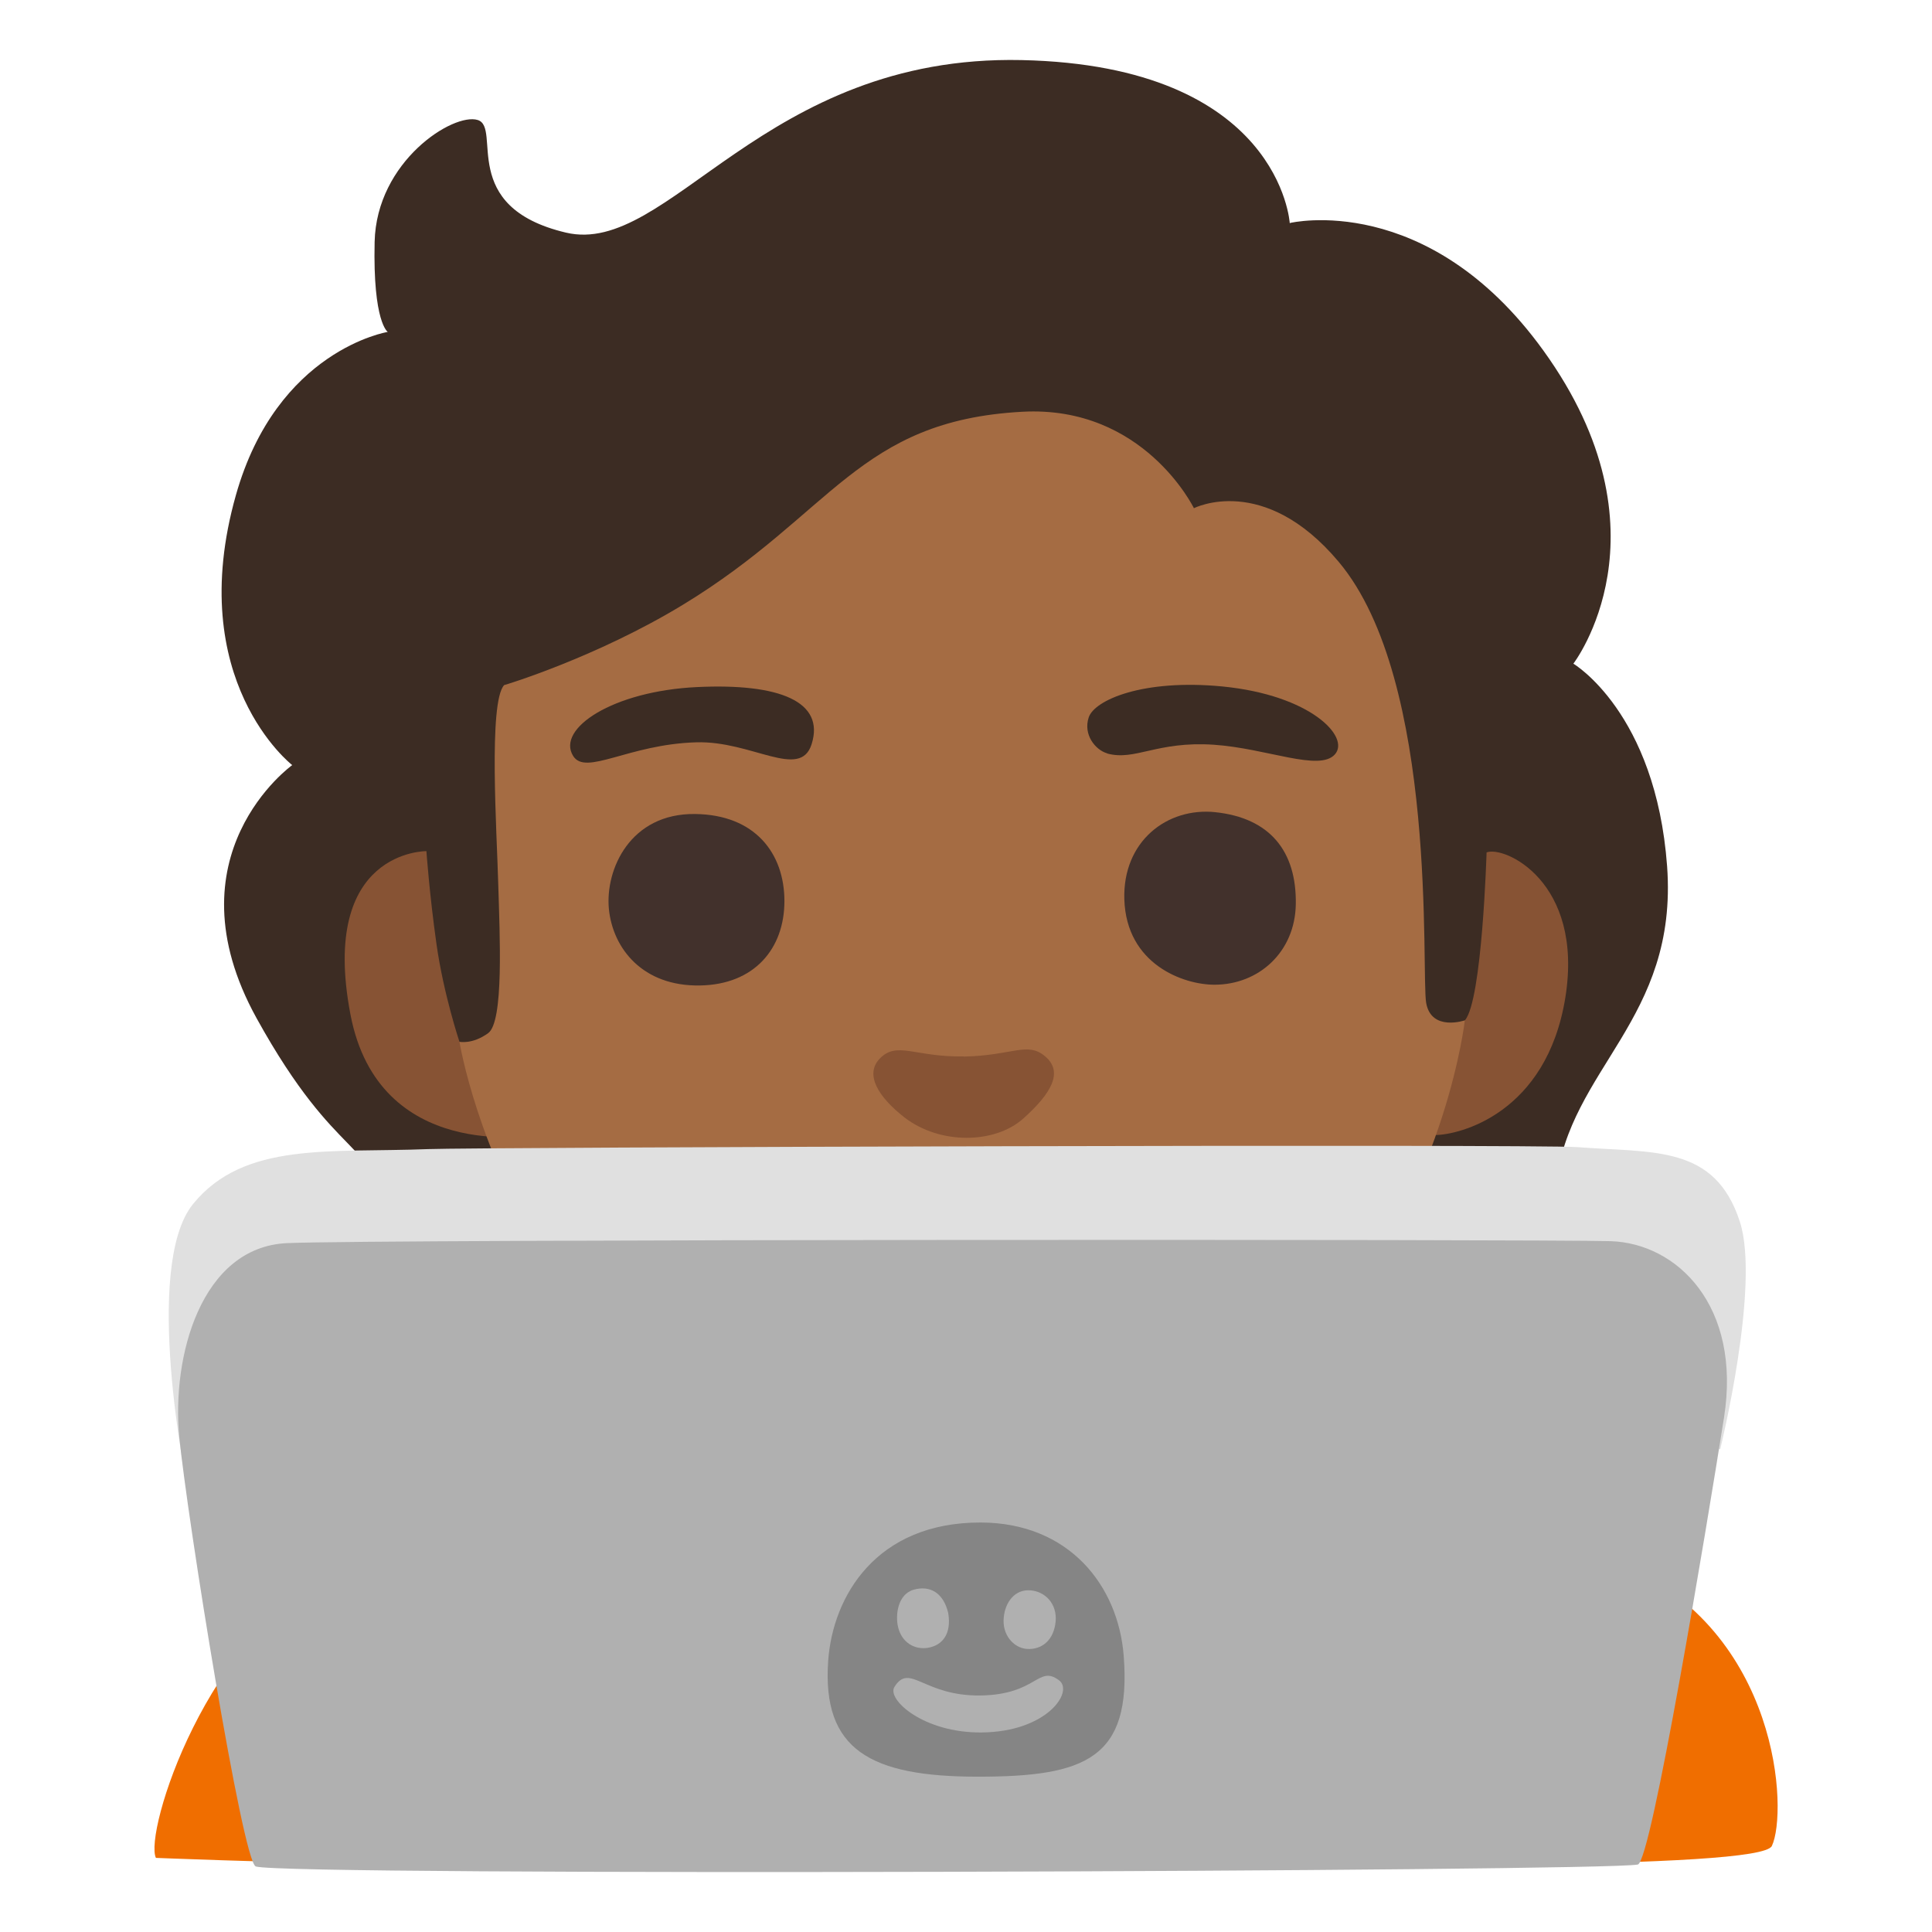
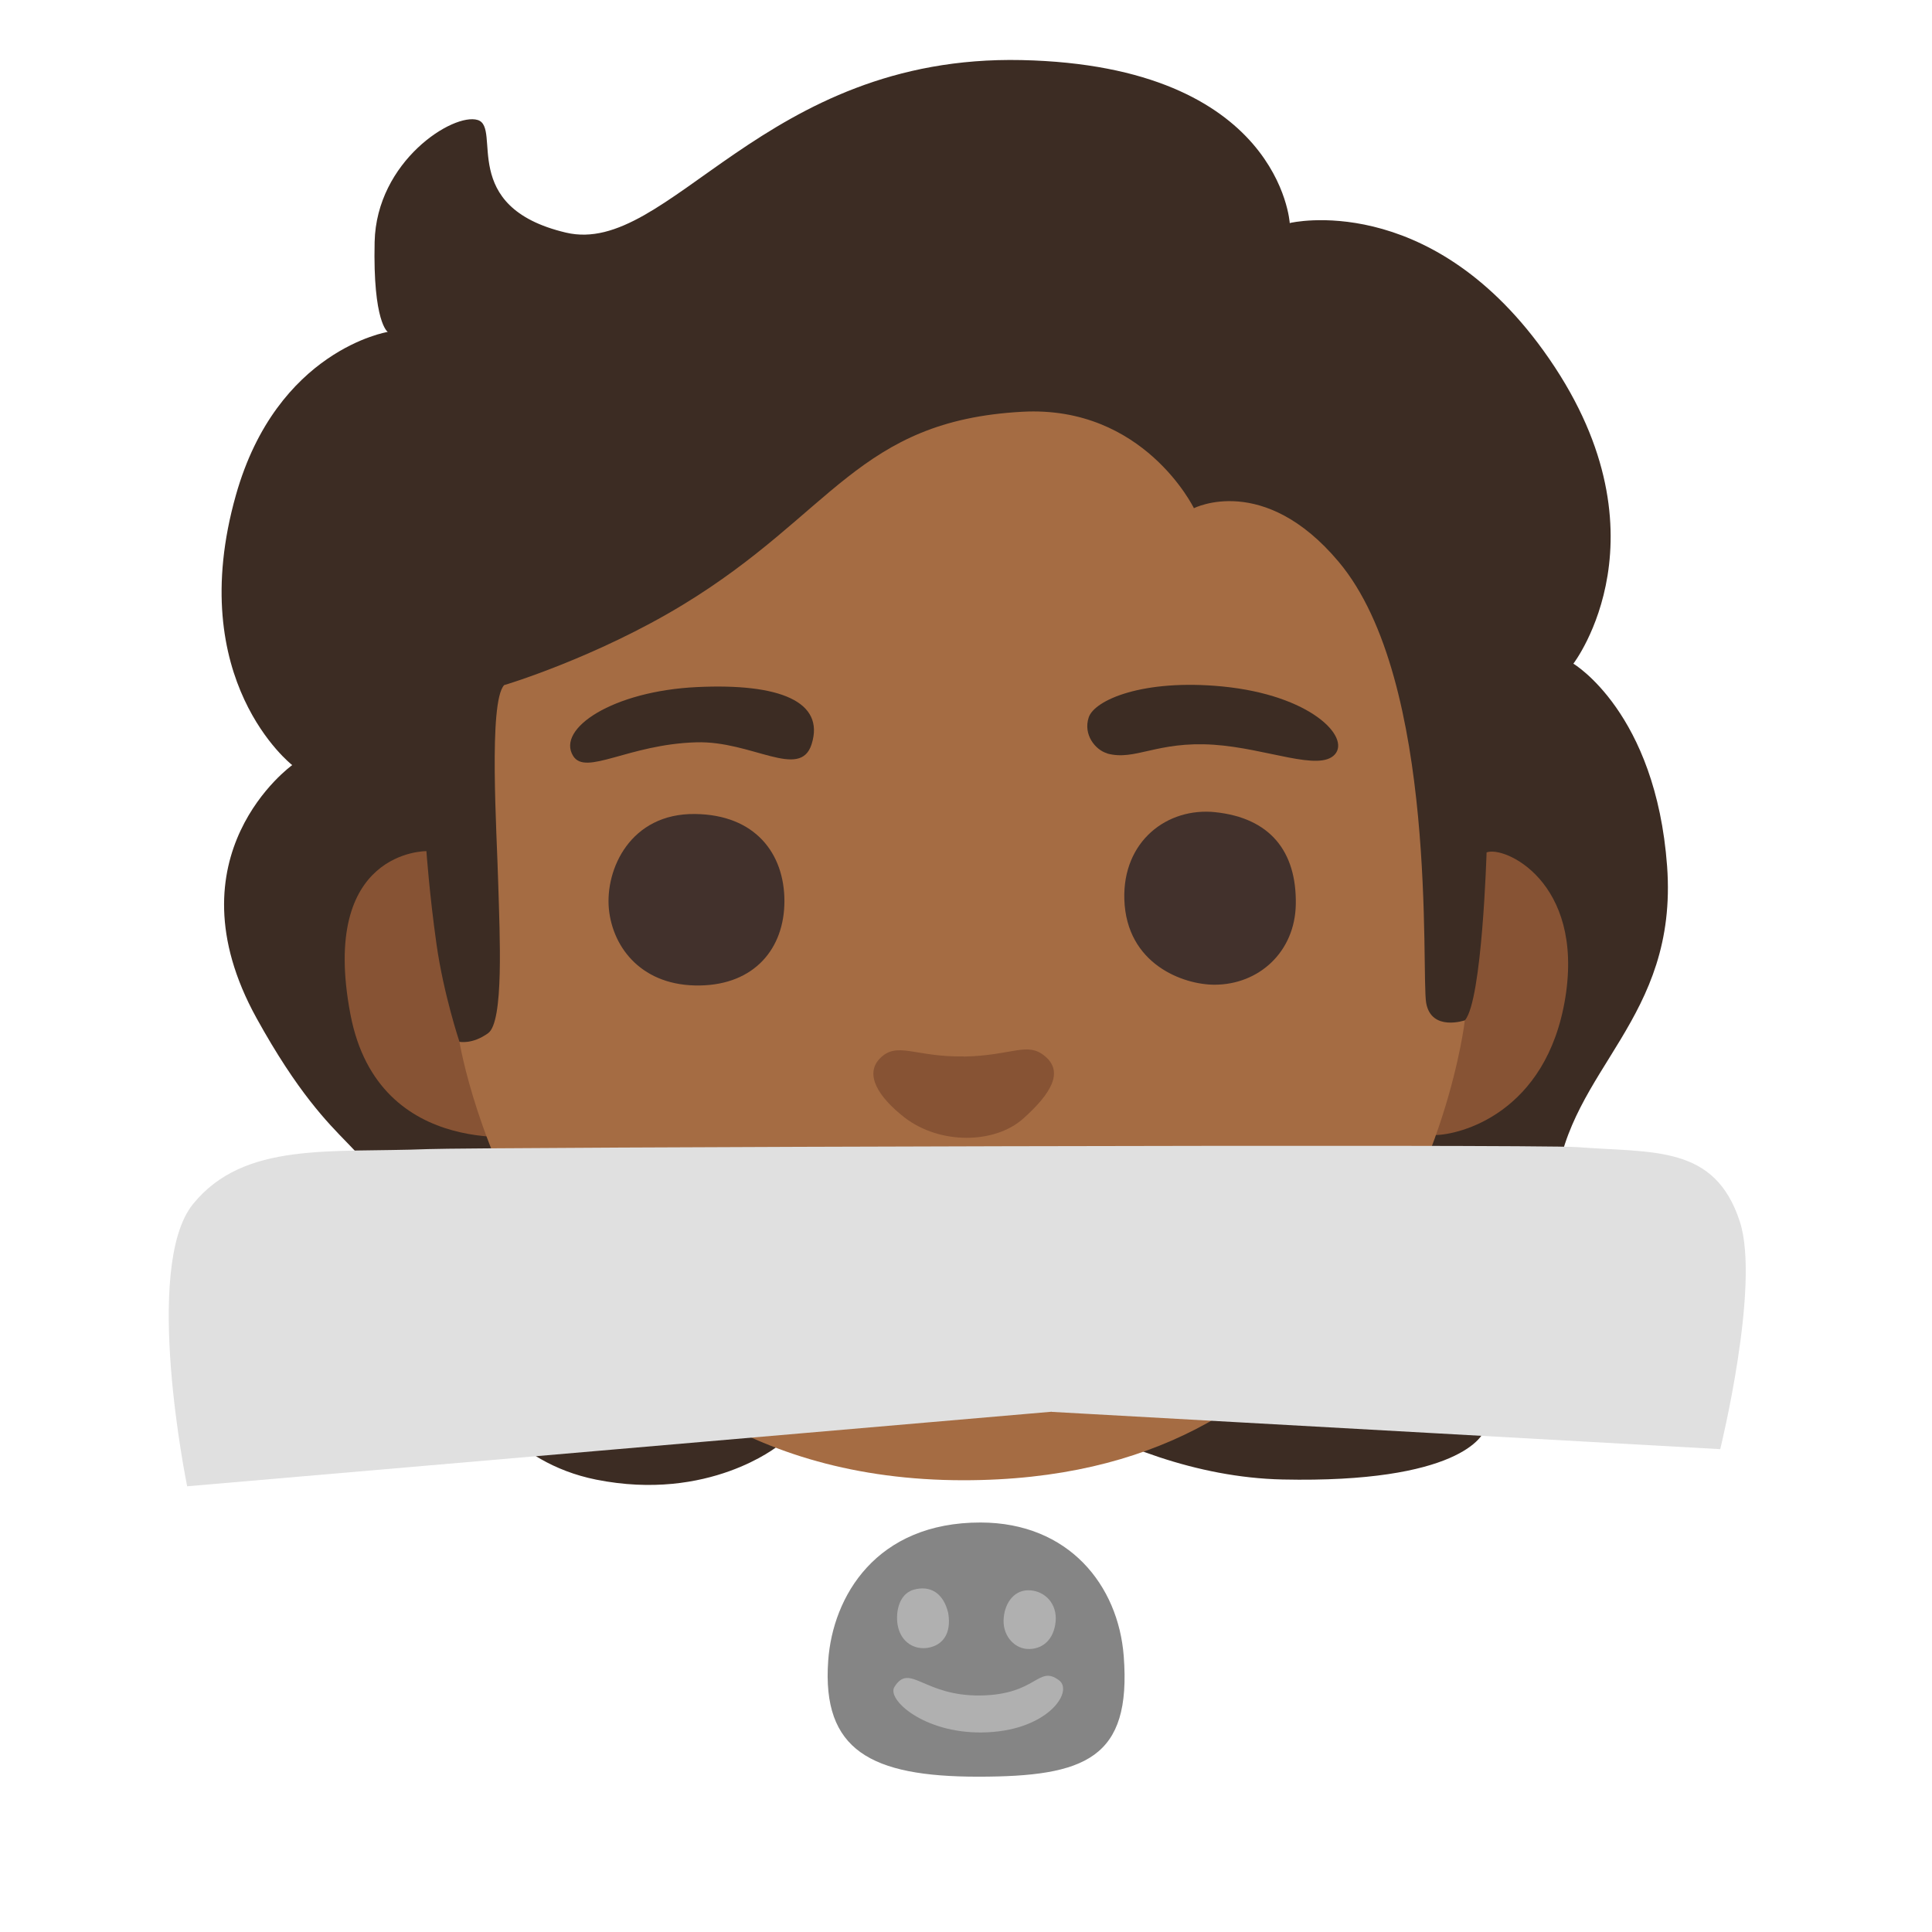
<svg xmlns="http://www.w3.org/2000/svg" version="1.1" id="a" x="0px" y="0px" viewBox="0 0 128 128" style="enable-background:new 0 0 128 128;" xml:space="preserve">
  <path style="fill:#3C2C23;" d="M85.45,14.79c0,0-0.62-10.44-17.77-10.81S44.32,17.03,37.49,15.41c-7.19-1.7-4.22-6.96-5.84-7.46  s-6.71,2.73-6.83,8.08c-0.12,5.34,0.87,5.96,0.87,5.96s-7.34,1.18-10.06,10.81c-3.48,12.3,3.73,17.89,3.73,17.89  S11.03,56.65,17,67.46c5.45,9.87,7.95,7.95,7.83,12.55s-4.6,5.09-4.47,7.08s2.13,3.66,4.6,4.85c3.66,1.76,6.59,0.5,6.59,0.5  s2.21,4.44,7.95,5.59c7.46,1.49,12.05-2.24,12.05-2.24l12.18-6.59c0,0,9.69,8.57,21.25,8.82s13.42-2.86,13.42-3.48  s-2.11-2.86-2.11-2.86s3.73,0.99,7.95-1.12c4.22-2.11,3.85-5.34,3.23-6.46s-4.93-0.69-4.38-5.63c0.87-7.7,8.1-10.9,7.36-21.08  c-0.75-10.19-6.21-13.42-6.21-13.42s6.71-8.7-1.99-20.75c-7.67-10.62-16.77-8.45-16.77-8.45S85.45,14.79,85.45,14.79z" />
  <g>
    <path style="fill:#875334;" d="M28.26,56.39c0,0-7.13-0.1-5.04,10.83c1.88,9.83,12.16,7.98,12.16,7.98l-4.94-6.18   c0,0-1.05-3.14-1.52-6.46s-0.67-6.18-0.67-6.18L28.26,56.39L28.26,56.39z" />
    <path style="fill:#875334;" d="M98.48,56.48c1.14-0.48,6.46,1.9,5.23,9.6c-1.24,7.7-7.03,9.12-8.65,9.12s-5.51-3.52-5.51-3.52   s6.37-2.76,7.51-4.09s1.43-11.12,1.43-11.12L98.48,56.48L98.48,56.48z" />
  </g>
  <path style="fill:#A56C43;" d="M33.4,45.39c-1.05,1.14-0.48,9.76-0.39,13.18c0.1,3.42,0.38,9.12-0.67,9.88s-1.9,0.57-1.9,0.57  s4.72,29.04,33.38,29.05c12.73,0,19.96-5.25,24.82-11.15c7.21-8.76,8.41-19.32,8.41-19.32s-2.21,0.76-2.56-1.14  s0.84-21.34-5.8-29.24c-4.97-5.92-9.59-3.55-9.59-3.55s-3.32-6.83-11.37-6.39c-10.89,0.59-12.55,6.75-22.49,12.79  C39.48,43.57,33.4,45.4,33.4,45.39L33.4,45.39L33.4,45.39z" />
-   <path style="fill:#F06E00;" d="M10.33,123.09c-0.8-1.64,3.37-15.04,11.97-18.99s31.33-4.98,31.33-4.98s2.57,8.69,13,8.18  c10.42-0.5,11.75-8.66,11.75-8.66s22.77,2.26,29.04,4.95c10.53,4.52,11.03,16.48,9.97,18.71c-0.76,1.59-27.91,1.25-54.69,1.54  S10.33,123.09,10.33,123.09z" />
  <path style="fill:#875334;" d="M63.85,69.99c-3.21,0.06-4.41-1.03-5.55,0.13c-1.04,1.06-0.11,2.56,1.62,3.91  c2.35,1.82,5.99,1.76,7.87,0.08c1.87-1.67,2.67-3.08,1.47-4.11s-2.14-0.06-5.42,0l0,0L63.85,69.99z" />
  <g>
    <path style="fill:#3C2C23;" d="M37.97,50.08c0.83,1.35,3.66-0.77,8.16-0.9c3.68-0.11,6.88,2.51,7.64,0.13   c0.9-2.83-2.12-4.05-7.58-3.79C40.61,45.78,36.85,48.27,37.97,50.08z" />
    <path style="fill:#3C2C23;" d="M73.35,49.92c1.86,0.51,3.28-0.83,7.06-0.58c3.54,0.24,7,1.8,8.03,0.64s-1.62-3.93-7.45-4.5   c-5.27-0.51-8.48,0.9-8.86,2.05s0.45,2.16,1.22,2.38l0,0V49.92z" />
  </g>
  <g>
    <path style="fill:#42312C;" d="M46.06,53.93c-4.3-0.06-5.97,3.66-5.72,6.29c0.26,2.63,2.25,5.14,6.04,5.07   c3.6-0.06,5.59-2.44,5.59-5.59S50.04,53.98,46.06,53.93L46.06,53.93L46.06,53.93z" />
    <path style="fill:#42312C;" d="M80.53,53.81c-3.21-0.34-6.16,1.93-6.04,5.78c0.14,4.3,3.91,5.65,5.97,5.65   c2.95,0,5.34-2.18,5.39-5.33c0.06-3.53-1.73-5.72-5.33-6.1C80.52,53.81,80.53,53.81,80.53,53.81z" />
  </g>
  <g>
    <path style="fill:#E0E0E0;" d="M69.68,93.53L12.4,98.47c0,0-2.99-14.55,0.39-18.7c3.38-4.16,9.09-3.38,15.59-3.64   c2.93-0.12,73.33-0.34,76.11-0.13c5.07,0.39,9.12-0.17,10.78,4.94c1.37,4.23-1.3,15.07-1.3,15.07l-44.29-2.47l0,0V93.53z" />
-     <path style="fill:#B0B0B0;" d="M16.95,123.66c-0.88-0.27-4.55-23.12-5.07-28.44c-0.52-5.32,1.43-12.6,7.14-12.86   s83.25-0.26,87.67-0.13c4.42,0.13,8.7,4.29,7.53,11.69s-4.82,29.42-5.71,29.61C106.4,123.99,19.03,124.31,16.95,123.66z" />
  </g>
  <g>
    <path style="fill:#858585;" d="M64.97,100.87c-6.93-0.01-9.8,4.9-10.1,9.16c-0.42,5.92,2.82,7.68,9.93,7.68s10.17-1.2,9.65-7.99   C74.09,105.04,70.82,100.88,64.97,100.87z" />
    <path style="fill:#B0B0B0;" d="M68.22,109.25c1.04-0.03,1.7-0.84,1.73-2.03c-0.01-1.17-0.9-1.88-1.86-1.86s-1.58,0.93-1.6,2.01   S67.28,109.29,68.22,109.25z" />
    <path style="fill:#B0B0B0;" d="M61.49,109.17c0.92-0.16,1.57-0.89,1.33-2.31c-0.32-1.34-1.21-1.84-2.28-1.54s-1.24,1.7-1.03,2.52   C59.76,108.81,60.58,109.32,61.49,109.17z" />
    <path style="fill:#B0B0B0;" d="M59.26,111.76c-0.53,0.83,1.93,3.06,5.78,3.02c4.33-0.04,6.13-2.71,5.12-3.46   c-1.4-1.03-1.44,0.96-5.21,1.01S60.28,110.14,59.26,111.76z" />
  </g>
</svg>